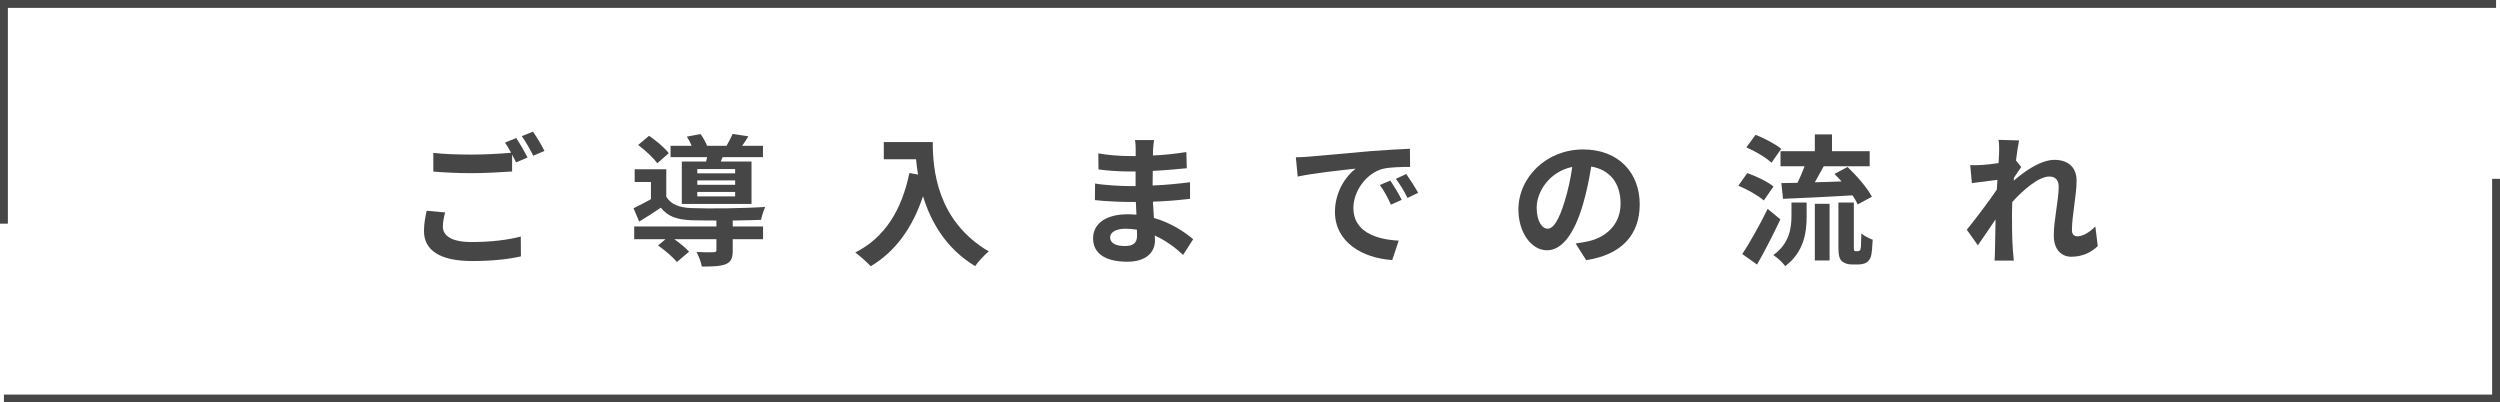
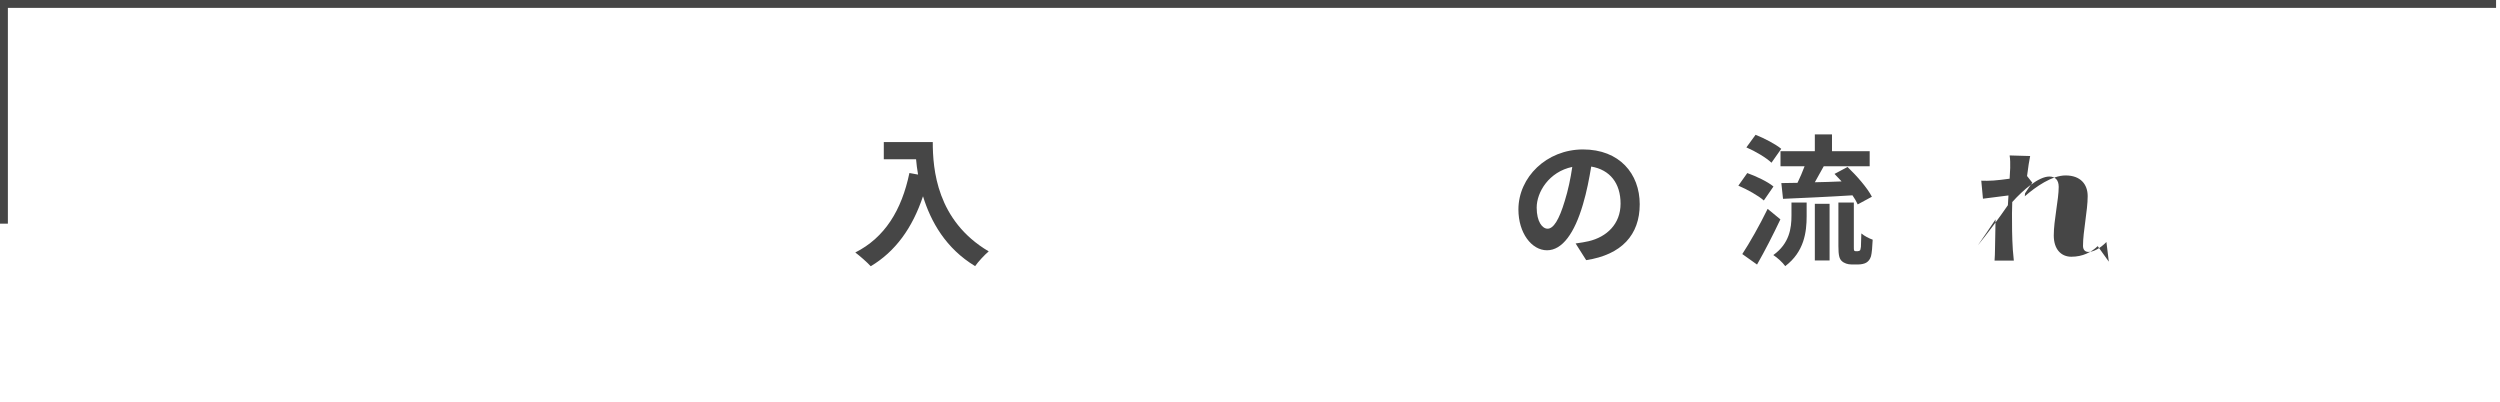
<svg xmlns="http://www.w3.org/2000/svg" id="_レイヤー_2" data-name="レイヤー 2" viewBox="0 0 476.27 76.67">
  <defs>
    <style>
      .cls-1 {
        fill: #464646;
      }

      .cls-2 {
        fill: none;
        stroke: #464646;
        stroke-miterlimit: 10;
        stroke-width: 1.5px;
      }
    </style>
  </defs>
  <g id="_デザイン" data-name="デザイン">
    <g>
      <g>
-         <path class="cls-1" d="M84.8,40.47c-.24.97-.43,1.81-.43,2.7,0,1.7,1.59,2.94,5.45,2.94,3.62,0,7.02-.4,9.39-1.05l.03,3.78c-2.32.54-5.53.89-9.29.89-6.13,0-9.18-2.05-9.18-5.72,0-1.54.3-2.83.51-3.86l3.51.32ZM98.35,26.3c.67,1,1.65,2.7,2.16,3.7l-2.19.94c-.22-.43-.49-.94-.76-1.48v3.21c-1.86.13-5.18.32-7.72.32-2.81,0-5.13-.13-7.29-.3v-3.56c1.97.22,4.45.32,7.26.32,2.56,0,5.51-.16,7.56-.35-.38-.7-.78-1.4-1.16-1.94l2.13-.86ZM101.53,25.08c.73,1,1.73,2.73,2.19,3.67l-2.13.92c-.57-1.13-1.43-2.7-2.19-3.73l2.13-.86Z" />
-         <path class="cls-1" d="M139.59,43.14h5.78v2.43h-5.78v2.16c0,1.43-.3,2.19-1.38,2.62-1.08.4-2.51.43-4.51.43-.14-.86-.59-1.97-1-2.78,1.32.08,2.81.08,3.21.05.43,0,.57-.11.57-.4v-2.08h-8.02c1.08.76,2.19,1.67,2.81,2.38l-2.32,1.97c-.7-.89-2.32-2.27-3.59-3.16l1.43-1.19h-5.97v-2.43h15.66v-1.13c-1.81,0-3.48-.03-4.72-.05-2.73-.11-4.56-.7-5.86-2.4-1.3.89-2.62,1.73-4.13,2.65l-1.08-2.54c1-.49,2.19-1.08,3.32-1.73v-3.27h-3.1v-2.43h6.02v5.24c.89,1.48,2.51,2.08,4.8,2.16,3.27.14,10.31.05,14.04-.22-.27.59-.65,1.75-.78,2.46-1.43.05-3.37.11-5.4.13v1.13ZM125.21,31.1c-.7-1-2.29-2.48-3.64-3.48l2.08-1.75c1.35.92,3,2.29,3.75,3.32l-2.19,1.92ZM134.52,30.78c.05-.27.14-.54.19-.84h-6.96v-2.16h4.02c-.24-.59-.59-1.24-.92-1.75l2.62-.49c.46.65.97,1.54,1.24,2.24h3.7c.43-.73.89-1.62,1.16-2.27l3,.46c-.41.67-.81,1.3-1.19,1.81h3.97v2.16h-7.69l-.35.84h5.86v8.07h-13.28v-8.07h4.64ZM140.05,32.21h-7.21v.81h7.21v-.81ZM140.05,34.37h-7.21v.84h7.21v-.84ZM140.05,36.56h-7.21v.86h7.21v-.86Z" />
        <path class="cls-1" d="M177.7,27.08c0,5.1.73,14.95,10.66,20.81-.7.57-2.02,1.97-2.59,2.81-5.59-3.37-8.45-8.48-9.93-13.31-2.02,6.05-5.26,10.53-9.96,13.33-.59-.67-2.11-2-2.94-2.62,5.61-2.83,8.83-8.04,10.31-15.14l1.65.3c-.19-1.03-.3-2-.38-2.92h-6.15v-3.27h9.34Z" />
-         <path class="cls-1" d="M225.4,48.57c-1.43-1.35-3.27-2.73-5.4-3.7.03.35.03.67.03.94,0,2.29-1.73,4.05-5.26,4.05-4.26,0-6.53-1.62-6.53-4.45s2.48-4.59,6.61-4.59c.57,0,1.11.03,1.65.08-.05-.81-.08-1.65-.11-2.43h-1.38c-1.57,0-4.64-.13-6.42-.35l.03-3.16c1.54.3,5.02.49,6.45.49h1.27v-2.78h-1.27c-1.7,0-4.26-.16-5.8-.4l-.03-3.05c1.67.32,4.16.51,5.8.51h1.32v-1.21c0-.49-.03-1.32-.14-1.84h3.64c-.08.54-.16,1.21-.19,1.89l-.03,1.05c2.08-.08,4.05-.3,6.37-.65l.08,3.08c-1.75.16-3.91.38-6.48.51l-.03,2.78c2.7-.11,4.94-.35,7.13-.62v3.16c-2.4.27-4.48.46-7.07.54.05,1,.11,2.08.19,3.1,3.37.97,5.94,2.75,7.48,4.05l-1.92,3ZM216.6,43.76c-.7-.11-1.43-.19-2.19-.19-1.89,0-2.92.73-2.92,1.65,0,1,.94,1.65,2.78,1.65,1.43,0,2.35-.43,2.35-1.97,0-.3,0-.67-.03-1.13Z" />
-         <path class="cls-1" d="M249.49,29.83c2.24-.19,6.67-.59,11.55-1.03,2.75-.22,5.67-.38,7.56-.46l.03,3.46c-1.43,0-3.72.03-5.16.35-3.24.86-5.64,4.32-5.64,7.48,0,4.4,4.1,5.99,8.64,6.21l-1.24,3.7c-5.61-.35-10.91-3.37-10.91-9.18,0-3.86,2.13-6.88,3.94-8.23-2.32.24-7.94.84-11.04,1.51l-.35-3.67c1.08-.03,2.11-.08,2.62-.14ZM267.03,38.07l-2.05.92c-.67-1.48-1.24-2.54-2.11-3.75l2-.84c.65.97,1.65,2.59,2.16,3.67ZM270.16,36.74l-2.02.97c-.73-1.46-1.35-2.46-2.21-3.64l1.97-.92c.67.94,1.7,2.54,2.27,3.59Z" />
        <path class="cls-1" d="M300.18,46.38c1.03-.14,1.78-.27,2.48-.43,3.43-.81,6.07-3.27,6.07-7.15s-2-6.45-5.59-7.07c-.38,2.27-.84,4.75-1.59,7.26-1.59,5.4-3.91,8.69-6.83,8.69s-5.45-3.27-5.45-7.77c0-6.15,5.37-11.44,12.31-11.44s10.8,4.62,10.8,10.45-3.46,9.61-10.2,10.64l-2-3.16ZM298.1,38.28c.62-1.97,1.11-4.26,1.43-6.48-4.43.92-6.78,4.8-6.78,7.75,0,2.7,1.08,4.02,2.08,4.02,1.11,0,2.19-1.67,3.27-5.29Z" />
        <path class="cls-1" d="M336.03,38.2c-1.03-.92-3.16-2.11-4.86-2.83l1.7-2.4c1.67.59,3.91,1.65,4.99,2.56l-1.84,2.67ZM339.18,41.79c-1.35,2.86-2.94,5.97-4.45,8.61l-2.81-2c1.35-2.05,3.29-5.45,4.83-8.61l2.43,2ZM337.48,31c-.97-.94-3.08-2.19-4.78-2.92l1.75-2.4c1.65.65,3.81,1.78,4.89,2.67l-1.86,2.65ZM341.29,38.58h2.89v2.62c0,3-.46,6.77-4.08,9.5-.46-.67-1.54-1.65-2.27-2.11,3.1-2.21,3.46-5.18,3.46-7.5v-2.51ZM345.74,28.81v-3.21h3.27v3.21h7.18v2.86h-8.75c-.57,1.05-1.16,2.11-1.7,3.05,1.62-.03,3.37-.08,5.1-.16-.46-.49-.92-1-1.35-1.43l2.48-1.32c1.75,1.67,3.78,3.99,4.64,5.67l-2.7,1.46c-.22-.51-.57-1.11-1-1.73-4.72.3-9.66.51-13.23.67l-.32-3c.92-.03,1.94-.03,3.08-.05.46-.97.97-2.11,1.35-3.16h-4.59v-2.86h6.53ZM345.74,38.82h2.81v10.8h-2.81v-10.8ZM353.95,47.84c.14,0,.27-.03.35-.11.11-.05.16-.27.22-.7.03-.4.05-1.35.08-2.56.54.46,1.43.94,2.16,1.19-.05,1.21-.16,2.59-.32,3.16-.19.59-.46.94-.89,1.21-.35.22-1,.35-1.48.35h-1.38c-.65,0-1.38-.22-1.84-.67-.43-.43-.62-1.03-.62-2.83v-8.29h2.94v8.37c0,.4,0,.65.05.76.05.08.19.14.3.14h.43Z" />
-         <path class="cls-1" d="M399.63,46.89c-1.21,1.16-2.86,2.02-5.02,2.02-2,0-3.35-1.48-3.35-4.05,0-2.92.94-6.83.94-9.26,0-1.32-.67-1.97-1.78-1.97-2,0-4.91,2.46-7.07,4.86-.03.76-.05,1.48-.05,2.16,0,2.19,0,4.43.16,6.94.03.49.14,1.46.19,2.05h-3.67c.05-.57.08-1.54.08-1.97.05-2.08.05-3.62.11-5.88-1.16,1.7-2.46,3.67-3.37,4.94l-2.11-2.97c1.51-1.84,4.21-5.4,5.72-7.64l.11-1.86c-1.3.16-3.35.43-4.86.62l-.32-3.43c.76.03,1.38.03,2.32-.03.78-.05,1.94-.19,3.08-.35.05-1,.11-1.75.11-2.05,0-.76.03-1.57-.11-2.38l3.91.11c-.16.76-.38,2.13-.59,3.81l1,1.27c-.35.46-.92,1.32-1.38,2.02,0,.19-.03.38-.05.57,2.11-1.84,5.18-3.97,7.77-3.97,2.86,0,4.21,1.7,4.21,3.94,0,2.78-.89,6.69-.89,9.47,0,.7.35,1.16,1.03,1.16.97,0,2.24-.67,3.43-1.89l.46,3.75Z" />
+         <path class="cls-1" d="M399.63,46.89c-1.21,1.16-2.86,2.02-5.02,2.02-2,0-3.35-1.48-3.35-4.05,0-2.92.94-6.83.94-9.26,0-1.32-.67-1.97-1.78-1.97-2,0-4.91,2.46-7.07,4.86-.03.76-.05,1.48-.05,2.16,0,2.19,0,4.43.16,6.94.03.49.14,1.46.19,2.05h-3.67c.05-.57.08-1.54.08-1.97.05-2.08.05-3.62.11-5.88-1.16,1.7-2.46,3.67-3.37,4.94c1.51-1.84,4.21-5.4,5.72-7.64l.11-1.86c-1.3.16-3.35.43-4.86.62l-.32-3.43c.76.03,1.38.03,2.32-.03.78-.05,1.94-.19,3.08-.35.05-1,.11-1.75.11-2.05,0-.76.03-1.57-.11-2.38l3.91.11c-.16.76-.38,2.13-.59,3.81l1,1.27c-.35.46-.92,1.32-1.38,2.02,0,.19-.03.38-.05.57,2.11-1.84,5.18-3.97,7.77-3.97,2.86,0,4.21,1.7,4.21,3.94,0,2.78-.89,6.69-.89,9.47,0,.7.35,1.16,1.03,1.16.97,0,2.24-.67,3.43-1.89l.46,3.75Z" />
      </g>
      <g>
        <polyline class="cls-2" points=".75 42.61 .75 .75 475.52 .75" />
-         <polyline class="cls-2" points="475.52 34.07 475.52 75.92 .75 75.92" />
      </g>
    </g>
  </g>
</svg>